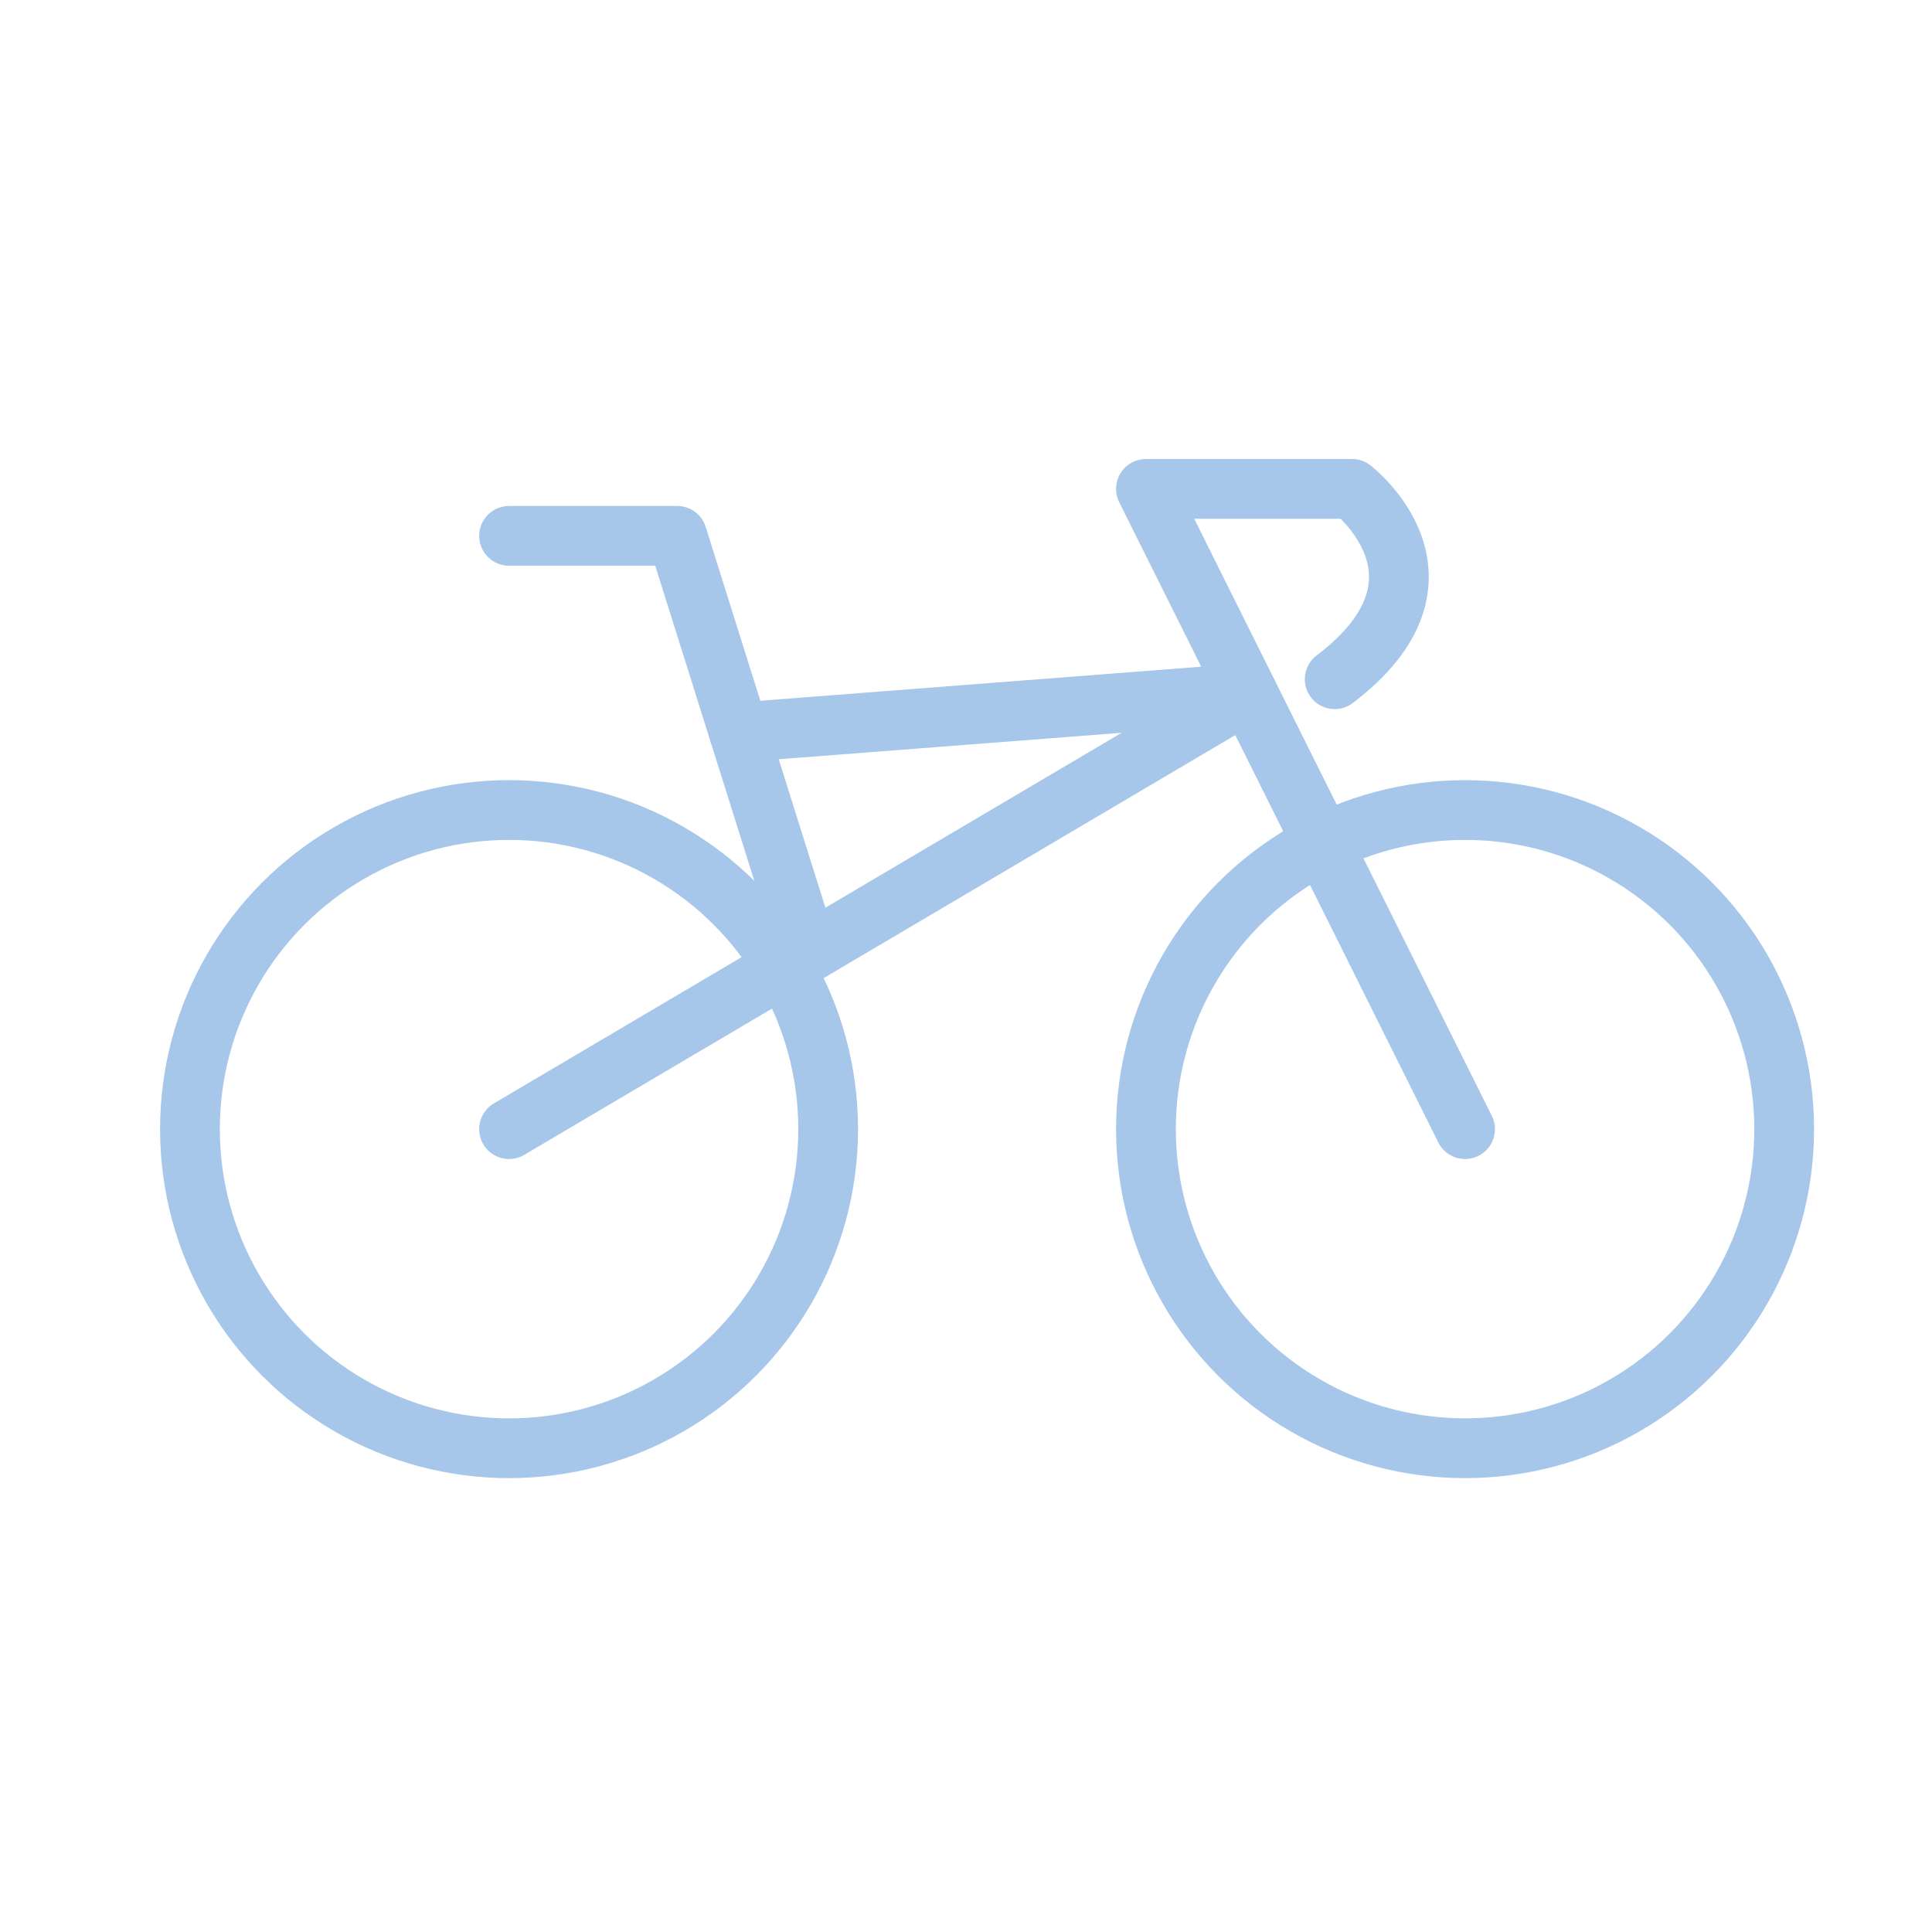
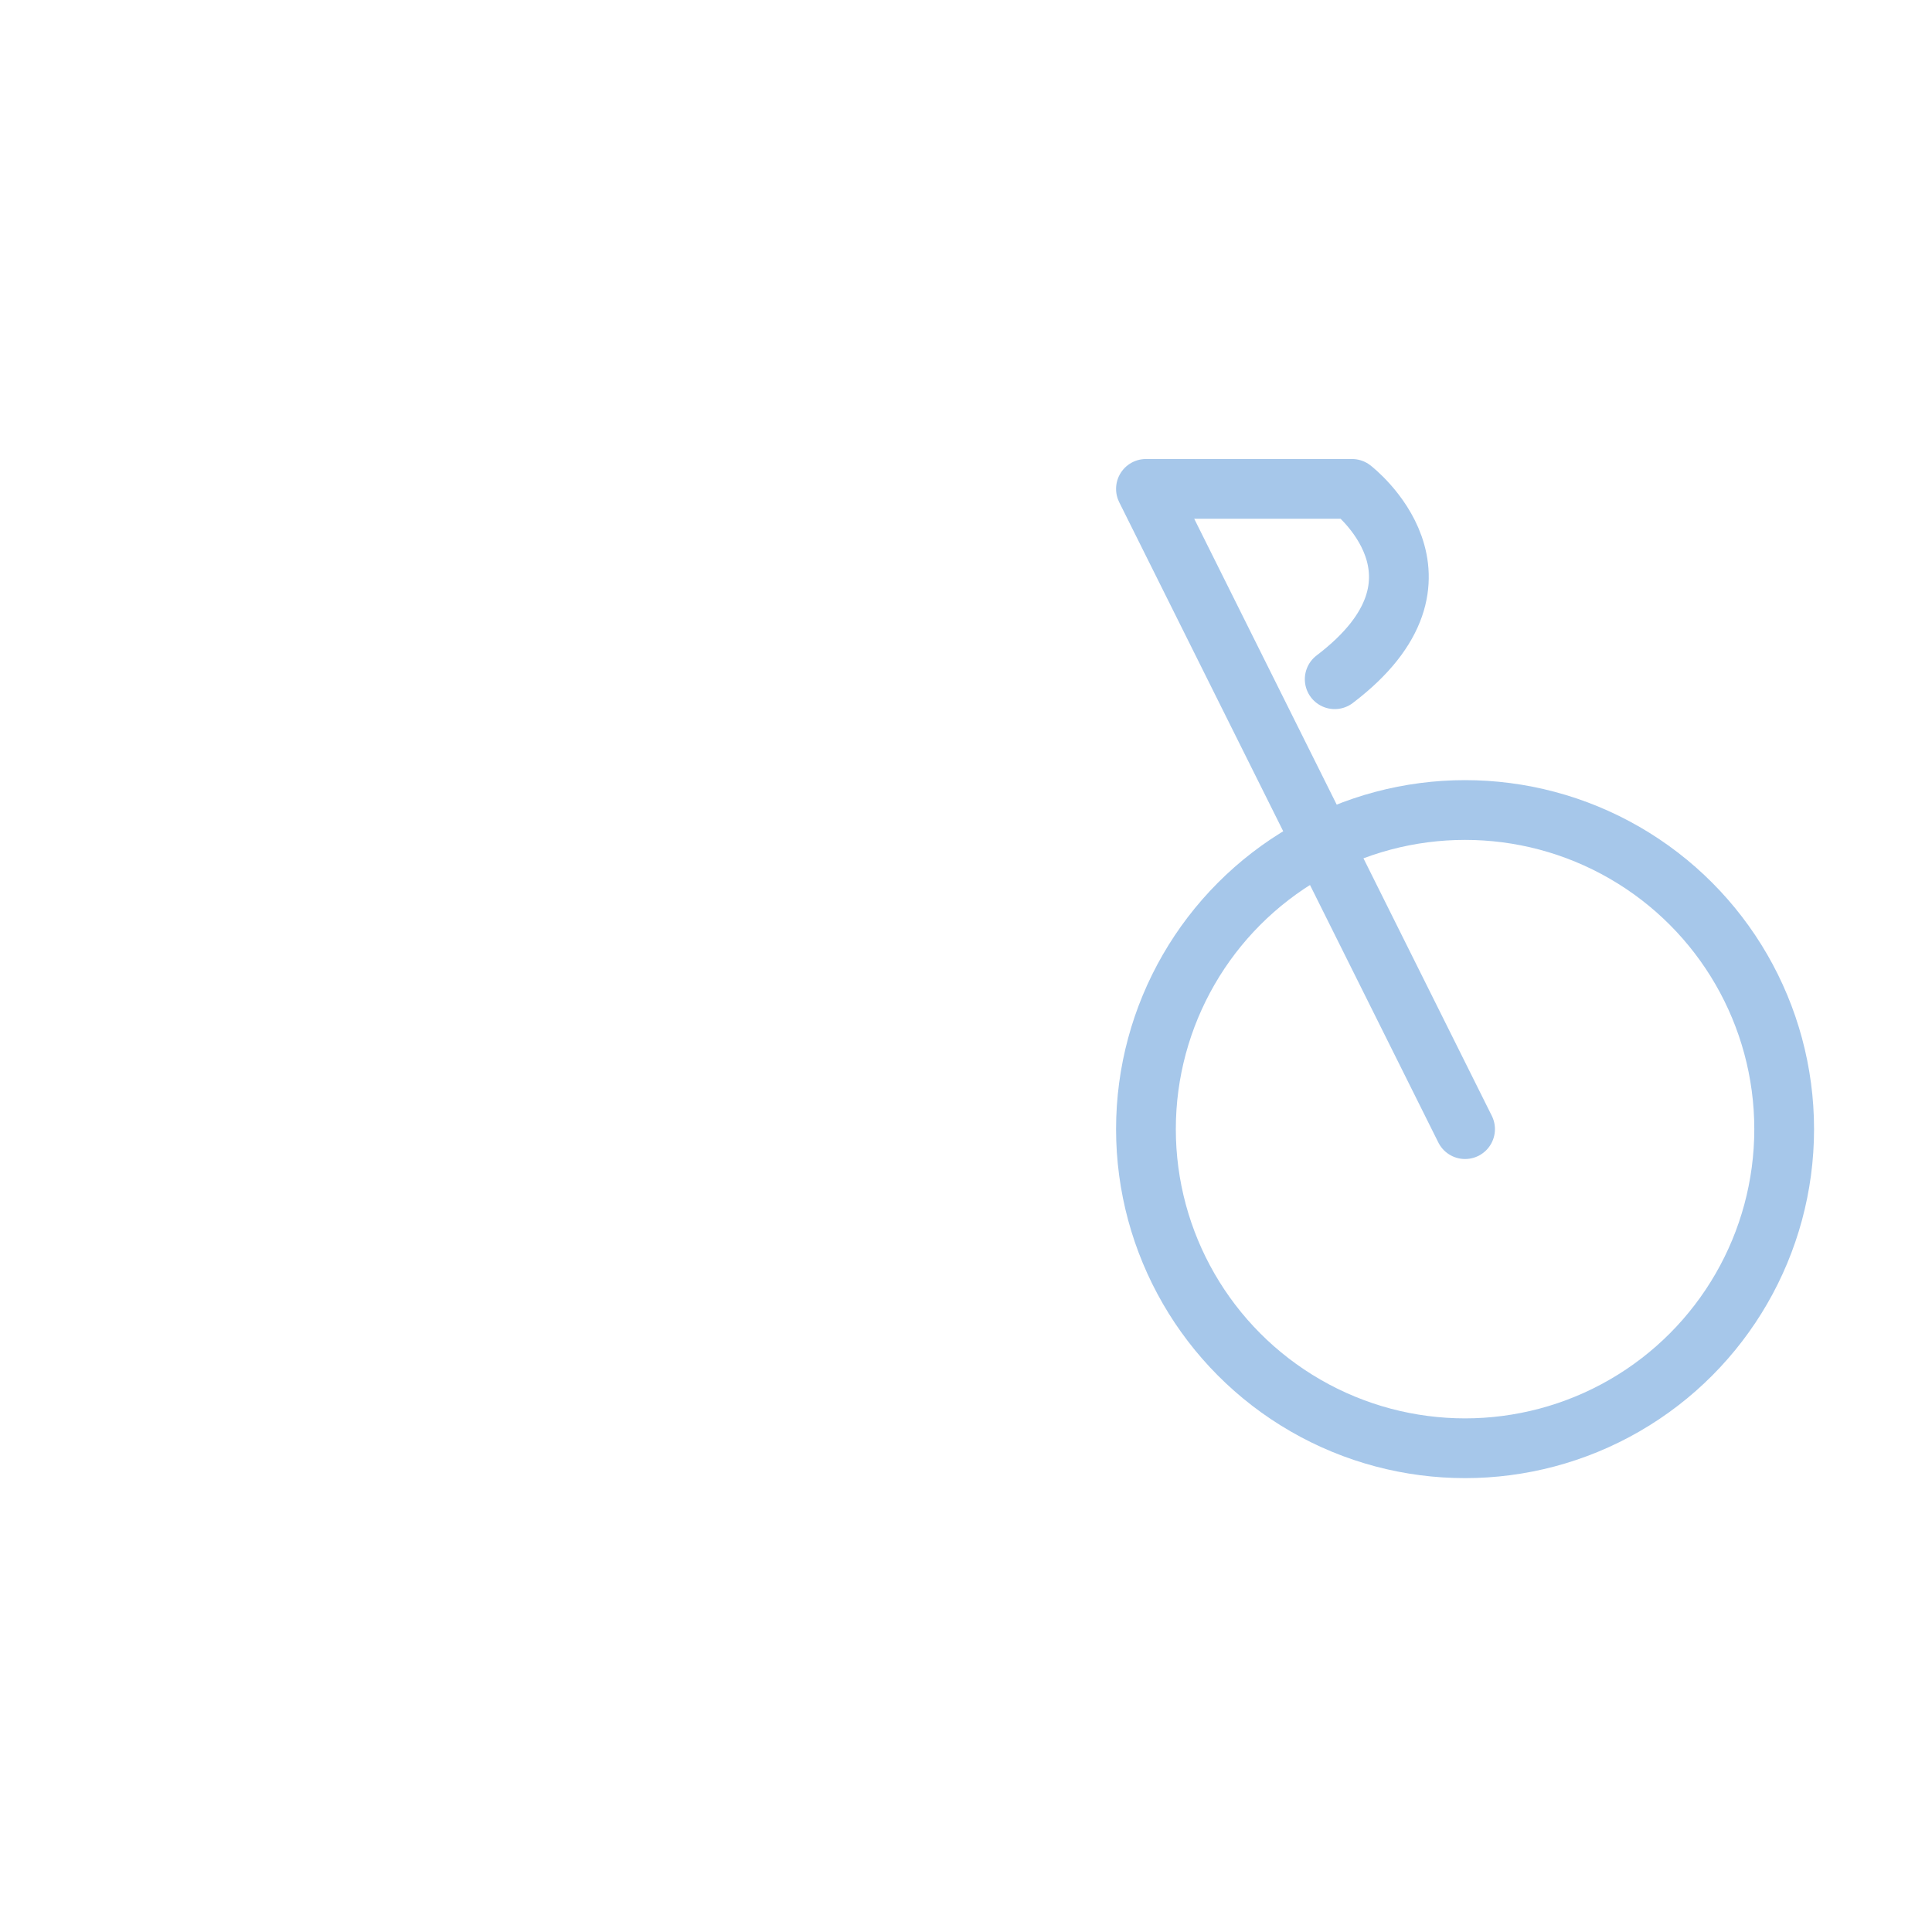
<svg xmlns="http://www.w3.org/2000/svg" xml:space="preserve" viewBox="0 0 640 640" y="0px" x="0px" id="Ebene_1" version="1.1">
  <style type="text/css">
	.st0{fill:#F2DAC4;}
	.st1{fill:#FFFFFF;}
	.st2{fill:none;stroke:#504C4B;stroke-width:15;stroke-linecap:round;stroke-linejoin:round;stroke-miterlimit:10;}
	.st3{fill:none;stroke:#504C4B;stroke-width:15;stroke-miterlimit:10;}
	.st4{fill:none;stroke:#504C4B;stroke-width:14.365;stroke-linecap:round;stroke-linejoin:round;stroke-miterlimit:10;}
	.st5{fill:#504C4B;}
	.st6{fill:none;stroke:#A6C7EA;stroke-width:19.795;stroke-linecap:round;stroke-linejoin:round;stroke-miterlimit:10;}
	.st7{fill:none;stroke:#504C4B;stroke-width:11.702;stroke-linecap:round;stroke-linejoin:round;stroke-miterlimit:10;}
	.st8{fill:none;stroke:#504C4B;stroke-width:11.901;stroke-linecap:round;stroke-linejoin:round;stroke-miterlimit:10;}
	.st9{fill:#A6C7EA;}
	.st10{fill:none;stroke:#A6C7EA;stroke-width:19.795;stroke-linecap:round;stroke-linejoin:round;}
</style>
-   <circle r="105.71" cy="374.04" cx="168.63" class="st6" />
  <circle r="105.71" cy="374.04" cx="485.32" class="st6" />
-   <polyline points="168.63,374.04 413.32,229.59 244.79,242.61" class="st6" />
  <path d="M485.32,374.04L379.61,161.95h68.26c0,0,38.49,29.48-5.73,63.05" class="st6" />
-   <polyline points="168.63,177.51 224.32,177.51 265.26,307.71" class="st6" />
</svg>